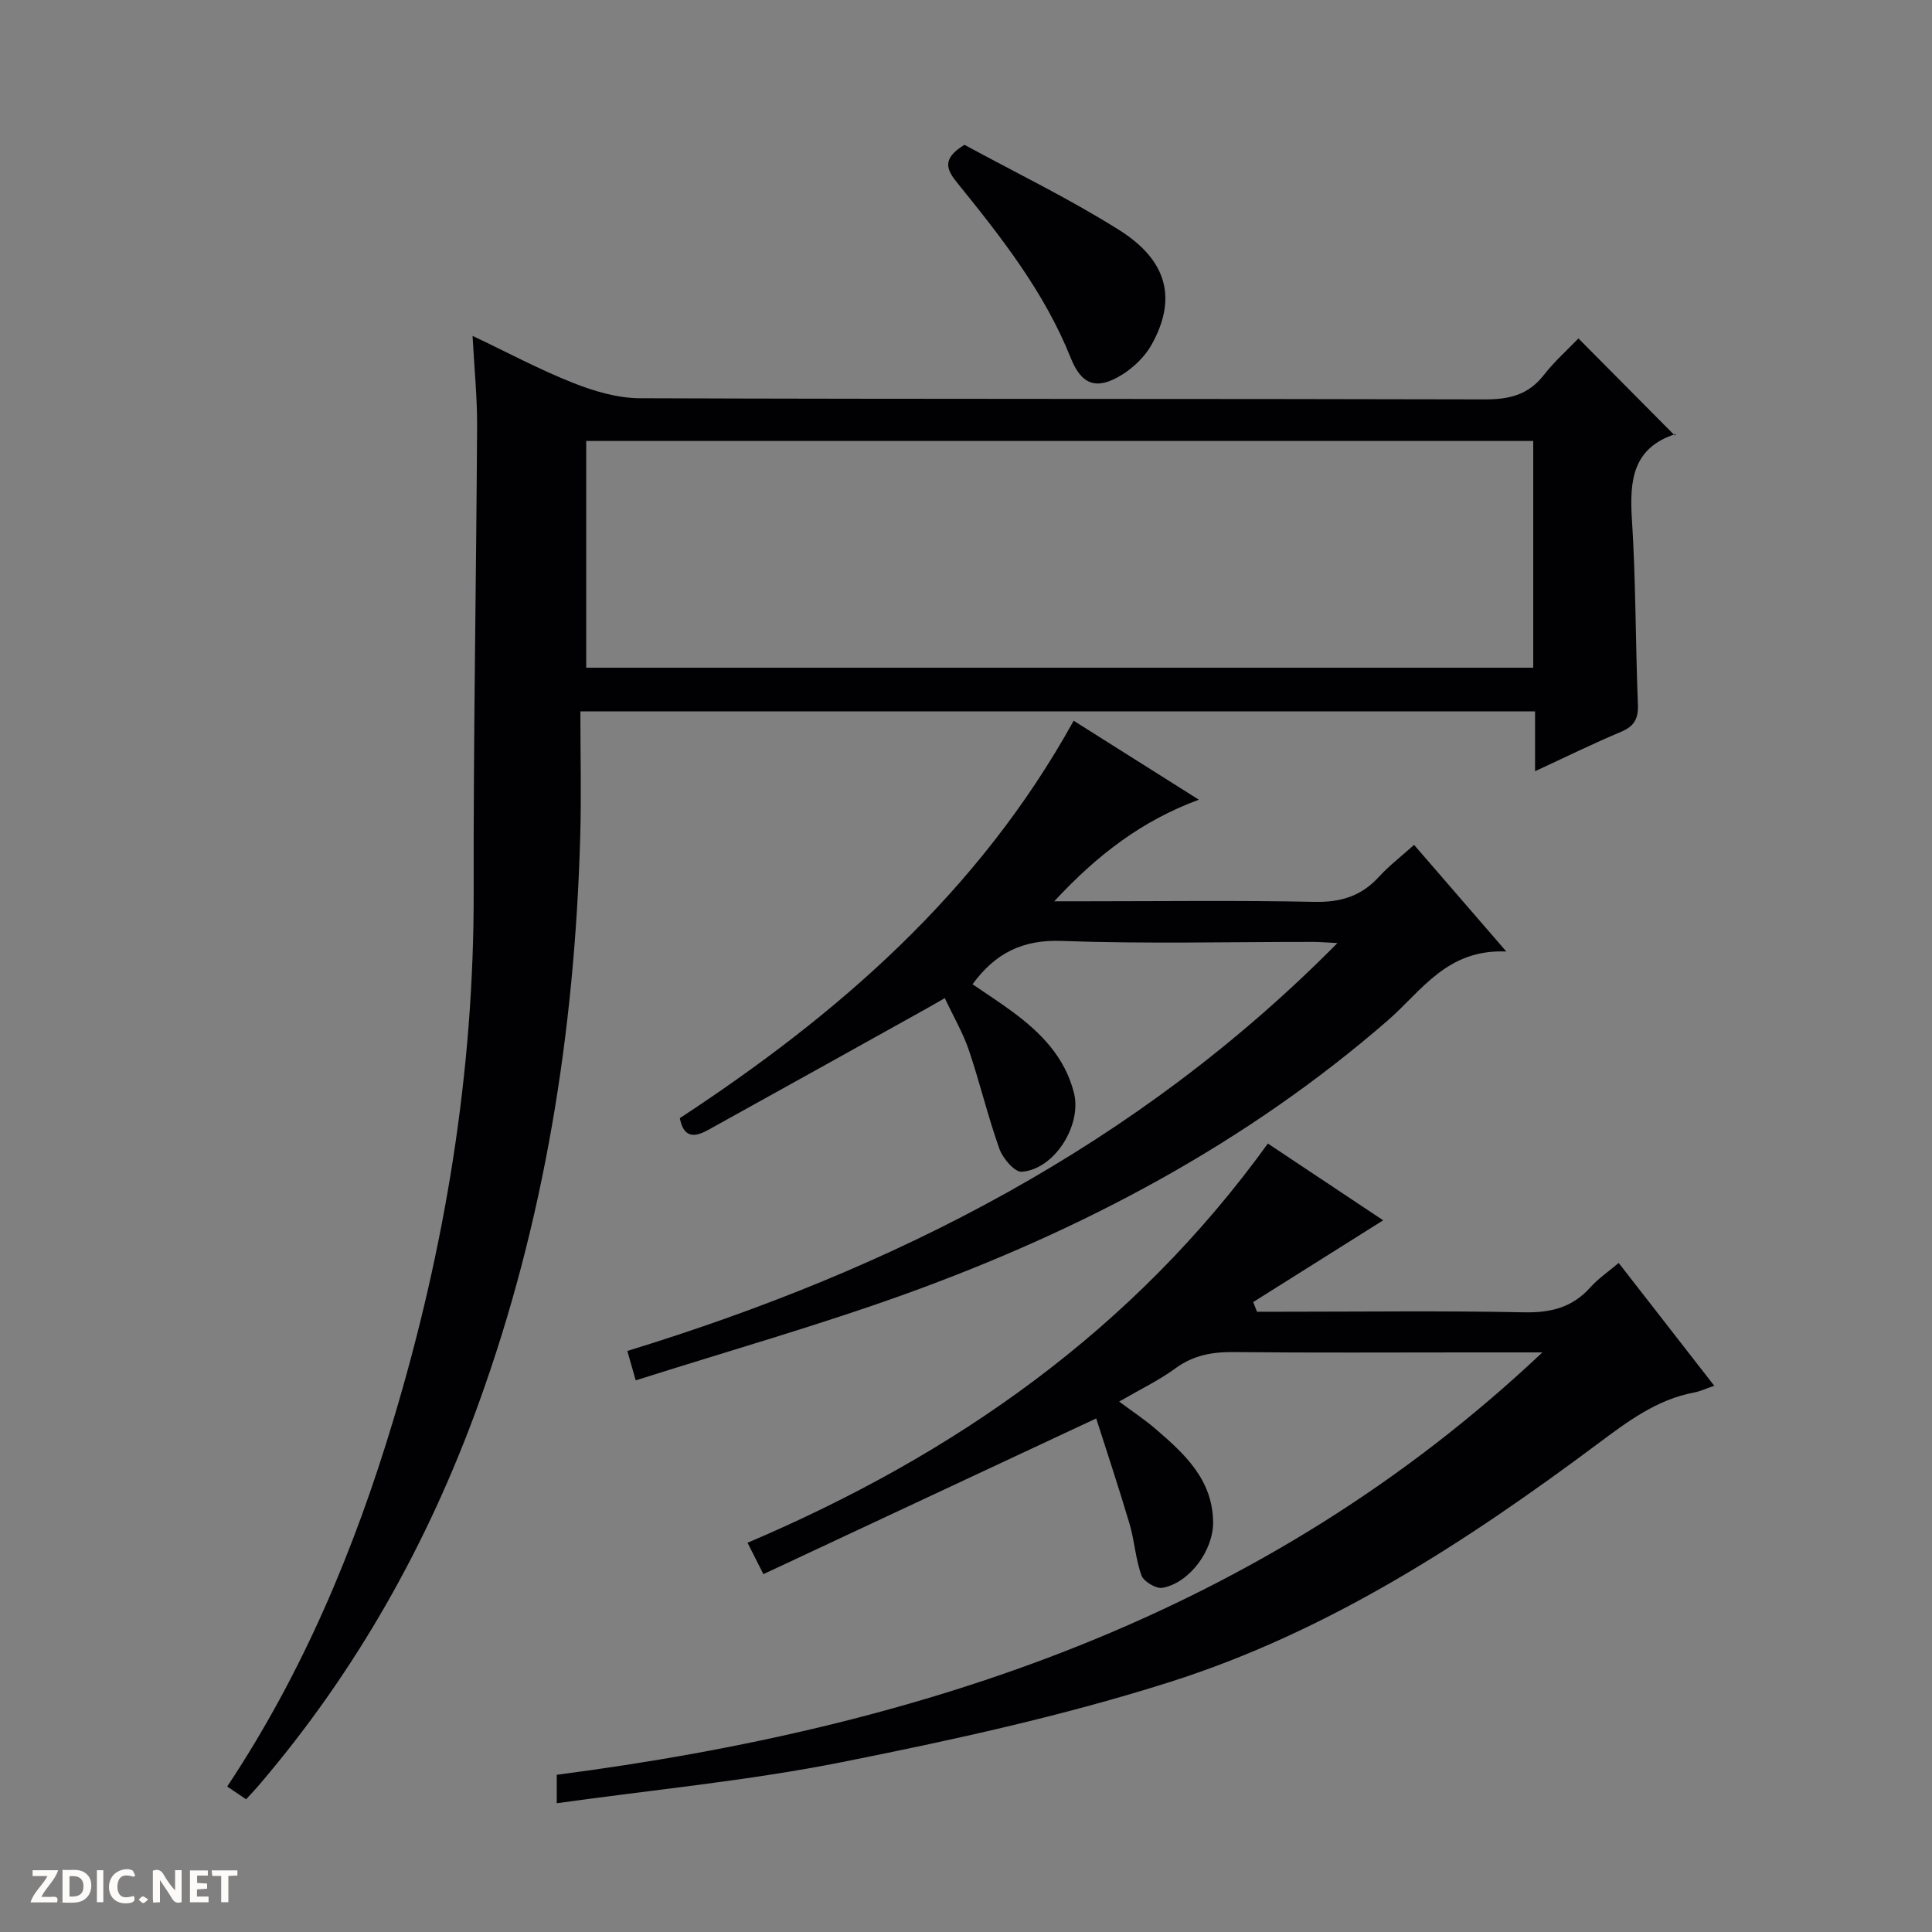
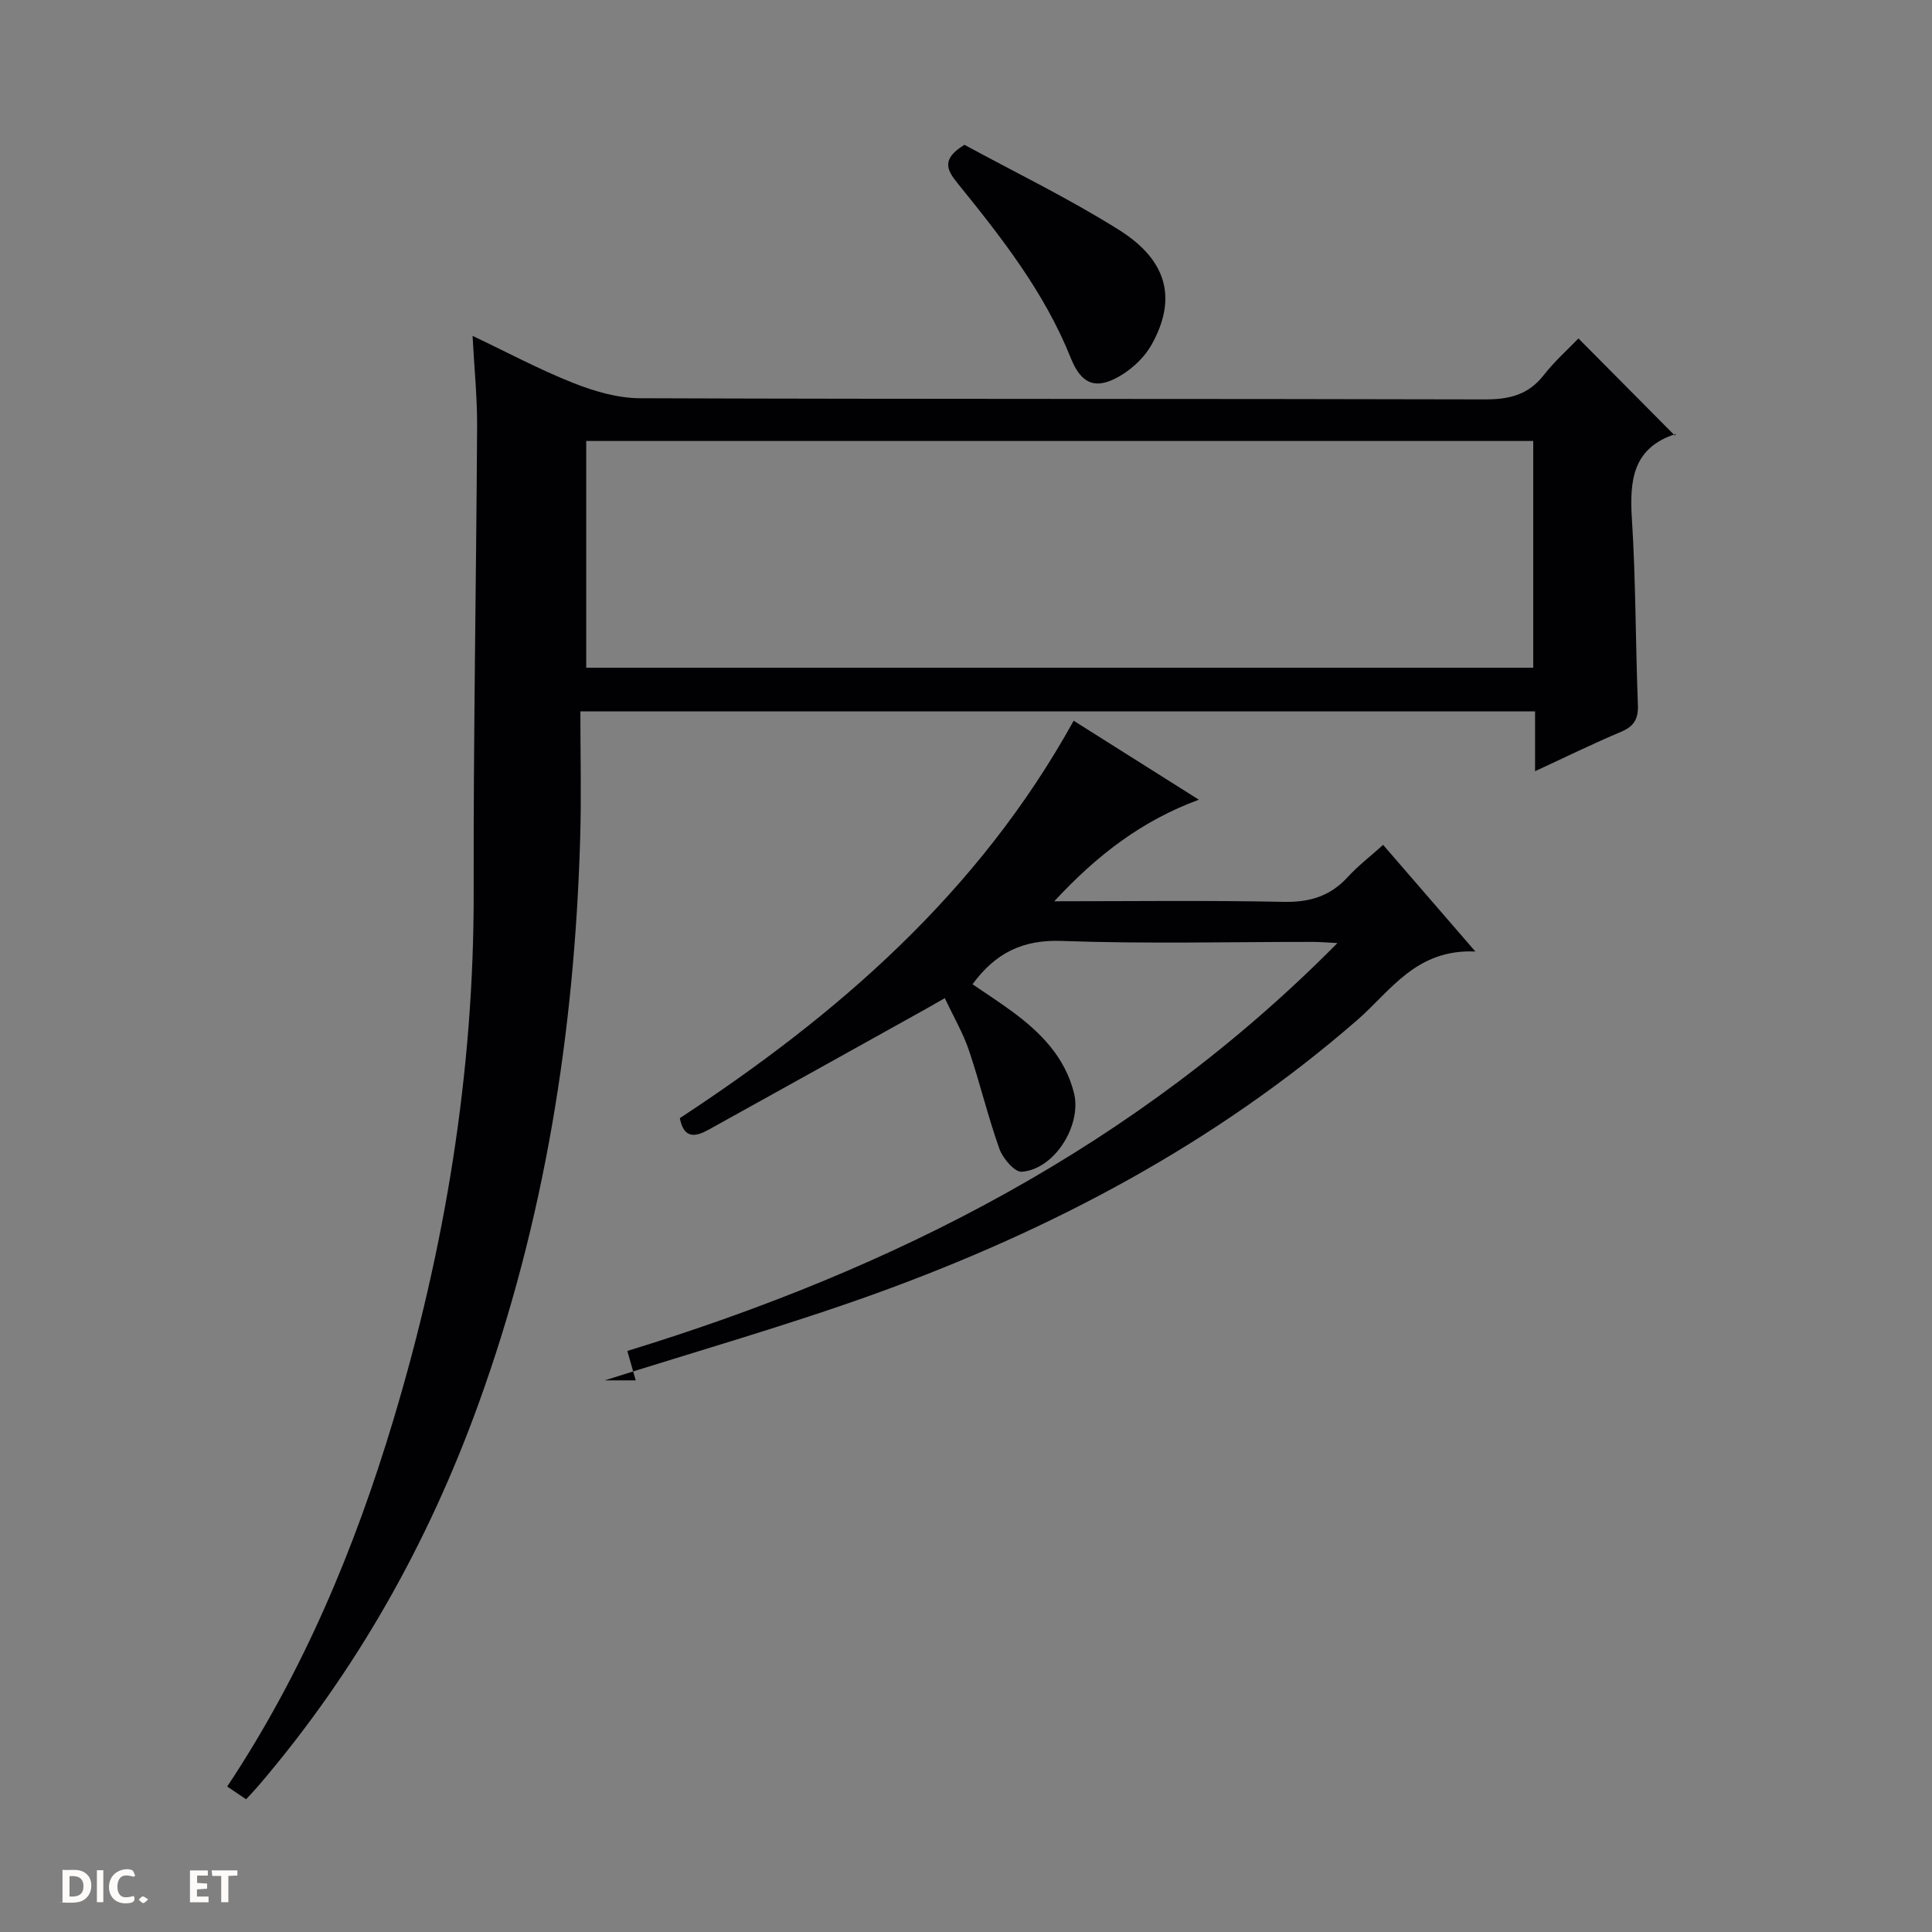
<svg xmlns="http://www.w3.org/2000/svg" enable-background="new 0 0 400 400" viewBox="0 0 400 400">
  <rect x="0" y="0" width="400" height="400" fill="#808080" stroke="none" />
  <g fill="#fcfbfa">
-     <path d="m37.59 393.81c-.92.31-1.52.05-2-.78-.7-1.2-1.52-2.34-2.47-3.78v4.59c-.55.03-.95.05-1.41.07-.03-.37-.06-.64-.06-.91 0-1.91 0-3.81 0-5.7 1.13-.41 1.77-.03 2.29.91.62 1.11 1.38 2.14 2.31 3.19v-4.2h1.35v6.61z" />
    <path d="m12.94 393.88v-6.75c1.9.19 3.93-.54 5.37 1.29.8 1.01.78 2.88.03 3.97-1.37 1.97-3.4 1.51-6.4 1.49m2.45-1.22c2.04.12 2.92-.58 2.89-2.21-.03-1.51-.98-2.19-2.89-2z" />
-     <path d="m11.81 393.87h-5.49c.68-2.18 2.47-3.48 3.51-5.45h-3.08v-1.21h5.29c-.71 2.13-2.44 3.48-3.47 5.51.86 0 1.63.04 2.39-.01.79-.05 1.14.21.85 1.16" />
    <path d="m39.33 393.86v-6.61h3.7v1.07h-2.22v1.52c.68.04 1.34.09 2.07.13v1.07c-.72.05-1.38.09-2.1.14v1.48h2.4v1.19h-3.85z" />
    <path d="m27.71 388.56c-1.15-.3-2.46-.61-3.1.64-.37.73-.41 1.93-.06 2.67.63 1.35 1.99.93 3.17.68.35.94-.01 1.32-.93 1.46-1.62.25-3.05-.27-3.76-1.48-.73-1.24-.6-3.03.31-4.17.88-1.11 2.71-1.7 4-1.16.32.13.44.74.65 1.12-.1.08-.19.16-.28.24" />
    <path d="m49.15 387.24v1.07c-.59.02-1.17.05-1.87.08v5.44h-1.48v-5.44h-1.85c-.05-.4-.08-.73-.13-1.15z" />
    <path d="m20.06 387.21h1.33v6.62h-1.33z" />
    <path d="m30.68 393.25c-.39.38-.8.79-1.05.76-.32-.05-.6-.45-.9-.7.26-.24.51-.64.8-.67.29-.04.62.3 1.15.61" />
  </g>
  <path d="m50.95 372.52c-1.36-.92-2.52-1.7-3.91-2.64 15.68-23.61 26.35-49.11 34.37-75.79 10.73-35.69 16.74-72.08 16.66-109.47-.07-32.13.53-64.26.71-96.4.03-5.94-.58-11.89-.94-18.68 7.39 3.51 13.96 7.03 20.85 9.75 4.35 1.72 9.17 3.14 13.79 3.16 58.32.21 116.63.08 174.95.24 5.05.01 8.98-.93 12.17-5.01 2.24-2.87 5.01-5.33 7.2-7.61 6.83 6.88 13.34 13.45 19.94 20.09.43-.56.36-.36.23-.32-8.95 2.86-9.61 9.61-9.1 17.65.81 12.78.74 25.61 1.24 38.42.11 2.93-.79 4.47-3.5 5.61-5.76 2.42-11.37 5.18-17.79 8.15 0-4.64 0-8.38 0-12.39-65.74 0-130.97 0-197.66 0 0 8.8.22 17.55-.04 26.29-1.17 40.08-7.36 79.29-21.06 117.11-10.46 28.89-25.3 55.3-45.28 78.72-.83 1-1.74 1.93-2.83 3.12zm266.49-234.28c0-15.9 0-31.44 0-46.94-65.61 0-130.83 0-196.07 0v46.94z" fill="#010104" />
-   <path d="m319.33 280c-5.27 0-10.54 0-15.81 0-16 0-32 .1-47.99-.07-4.48-.05-8.4.62-12.14 3.35-3.45 2.52-7.37 4.4-11.68 6.9 2.71 2.02 5.27 3.71 7.57 5.69 5.98 5.14 11.77 10.46 11.88 19.24.07 5.83-4.8 12.55-10.45 13.63-1.31.25-3.9-1.27-4.37-2.54-1.25-3.39-1.43-7.15-2.46-10.64-2.24-7.56-4.74-15.04-6.92-21.89-23.45 10.97-45.97 21.51-68.91 32.24-1.46-2.89-2.32-4.59-3.28-6.5 43.03-18.29 79.92-44.15 107.73-82.65 8.26 5.5 16.47 10.96 23.87 15.89-8.95 5.63-17.93 11.28-26.91 16.93.26.67.53 1.34.79 2h5.27c16.66 0 33.33-.22 49.99.12 5.56.12 10.03-1 13.77-5.18 1.62-1.81 3.7-3.22 5.85-5.04 6.62 8.51 13.01 16.73 19.79 25.43-1.77.6-2.93 1.16-4.16 1.39-7.77 1.46-13.81 6.03-19.96 10.62-27.3 20.37-55.85 38.92-88.49 49.29-22.21 7.06-45.16 12.07-68.05 16.63-19.34 3.85-39.08 5.71-58.99 8.5 0-2.25 0-3.86 0-5.89 76.06-9.88 146.54-33.15 204.06-87.45z" fill="#010104" />
-   <path d="m131.62 285.79c-.69-2.41-1.13-3.95-1.74-6.09 55.15-16.92 105.36-42.3 147.02-84.45-2.3-.11-3.7-.24-5.1-.24-17.33-.01-34.68.43-51.98-.2-8.09-.3-13.73 2.5-18.47 8.97 2.73 1.87 5.6 3.71 8.34 5.74 5.85 4.33 10.79 9.36 12.66 16.75 1.68 6.65-4 15.84-10.82 16.33-1.46.1-3.91-2.77-4.61-4.73-2.39-6.7-4.03-13.66-6.31-20.4-1.21-3.59-3.17-6.92-5-10.82-1.45.83-2.52 1.46-3.61 2.07-15.09 8.4-30.18 16.81-45.29 25.17-2.58 1.42-5.1 2.08-5.96-2.39 32.65-21.42 61.83-46.64 81.54-82.28 8.21 5.18 16.85 10.62 25.92 16.35-11.68 4.31-20.93 11.31-29.94 21.03h6.41c15.83 0 31.67-.21 47.49.12 5.4.11 9.64-1.17 13.28-5.14 2.11-2.31 4.63-4.24 7.32-6.66 6.11 7.07 12.04 13.92 19.1 22.08-12.32-.55-17.56 8.2-24.51 14.24-29.42 25.57-63.27 43.42-99.65 56.58-18.38 6.63-37.21 11.97-56.09 17.97z" fill="#010104" />
+   <path d="m131.62 285.79c-.69-2.41-1.13-3.95-1.74-6.09 55.15-16.92 105.36-42.3 147.02-84.45-2.3-.11-3.7-.24-5.1-.24-17.33-.01-34.68.43-51.98-.2-8.09-.3-13.73 2.5-18.47 8.97 2.73 1.87 5.6 3.71 8.34 5.74 5.85 4.33 10.79 9.36 12.66 16.75 1.68 6.65-4 15.84-10.82 16.33-1.46.1-3.91-2.77-4.61-4.73-2.39-6.7-4.03-13.66-6.31-20.4-1.21-3.59-3.17-6.92-5-10.82-1.45.83-2.52 1.46-3.61 2.07-15.09 8.4-30.18 16.81-45.29 25.17-2.58 1.42-5.1 2.08-5.96-2.39 32.65-21.42 61.83-46.64 81.54-82.28 8.21 5.18 16.85 10.62 25.92 16.35-11.68 4.31-20.93 11.31-29.94 21.03c15.83 0 31.67-.21 47.49.12 5.4.11 9.64-1.17 13.28-5.14 2.11-2.31 4.63-4.24 7.32-6.66 6.11 7.07 12.04 13.92 19.1 22.08-12.32-.55-17.56 8.2-24.51 14.24-29.42 25.57-63.27 43.42-99.65 56.58-18.38 6.63-37.21 11.97-56.09 17.97z" fill="#010104" />
  <path d="m199.68 29.98c10.28 5.6 21.48 11.02 31.95 17.59 10.14 6.36 12.06 14.31 6.82 23.75-1.38 2.48-3.71 4.74-6.13 6.25-5.15 3.21-8.35 2.27-10.63-3.45-5.45-13.65-14.37-24.98-23.46-36.21-2.15-2.66-3.44-4.96 1.45-7.93z" fill="#010104" />
</svg>